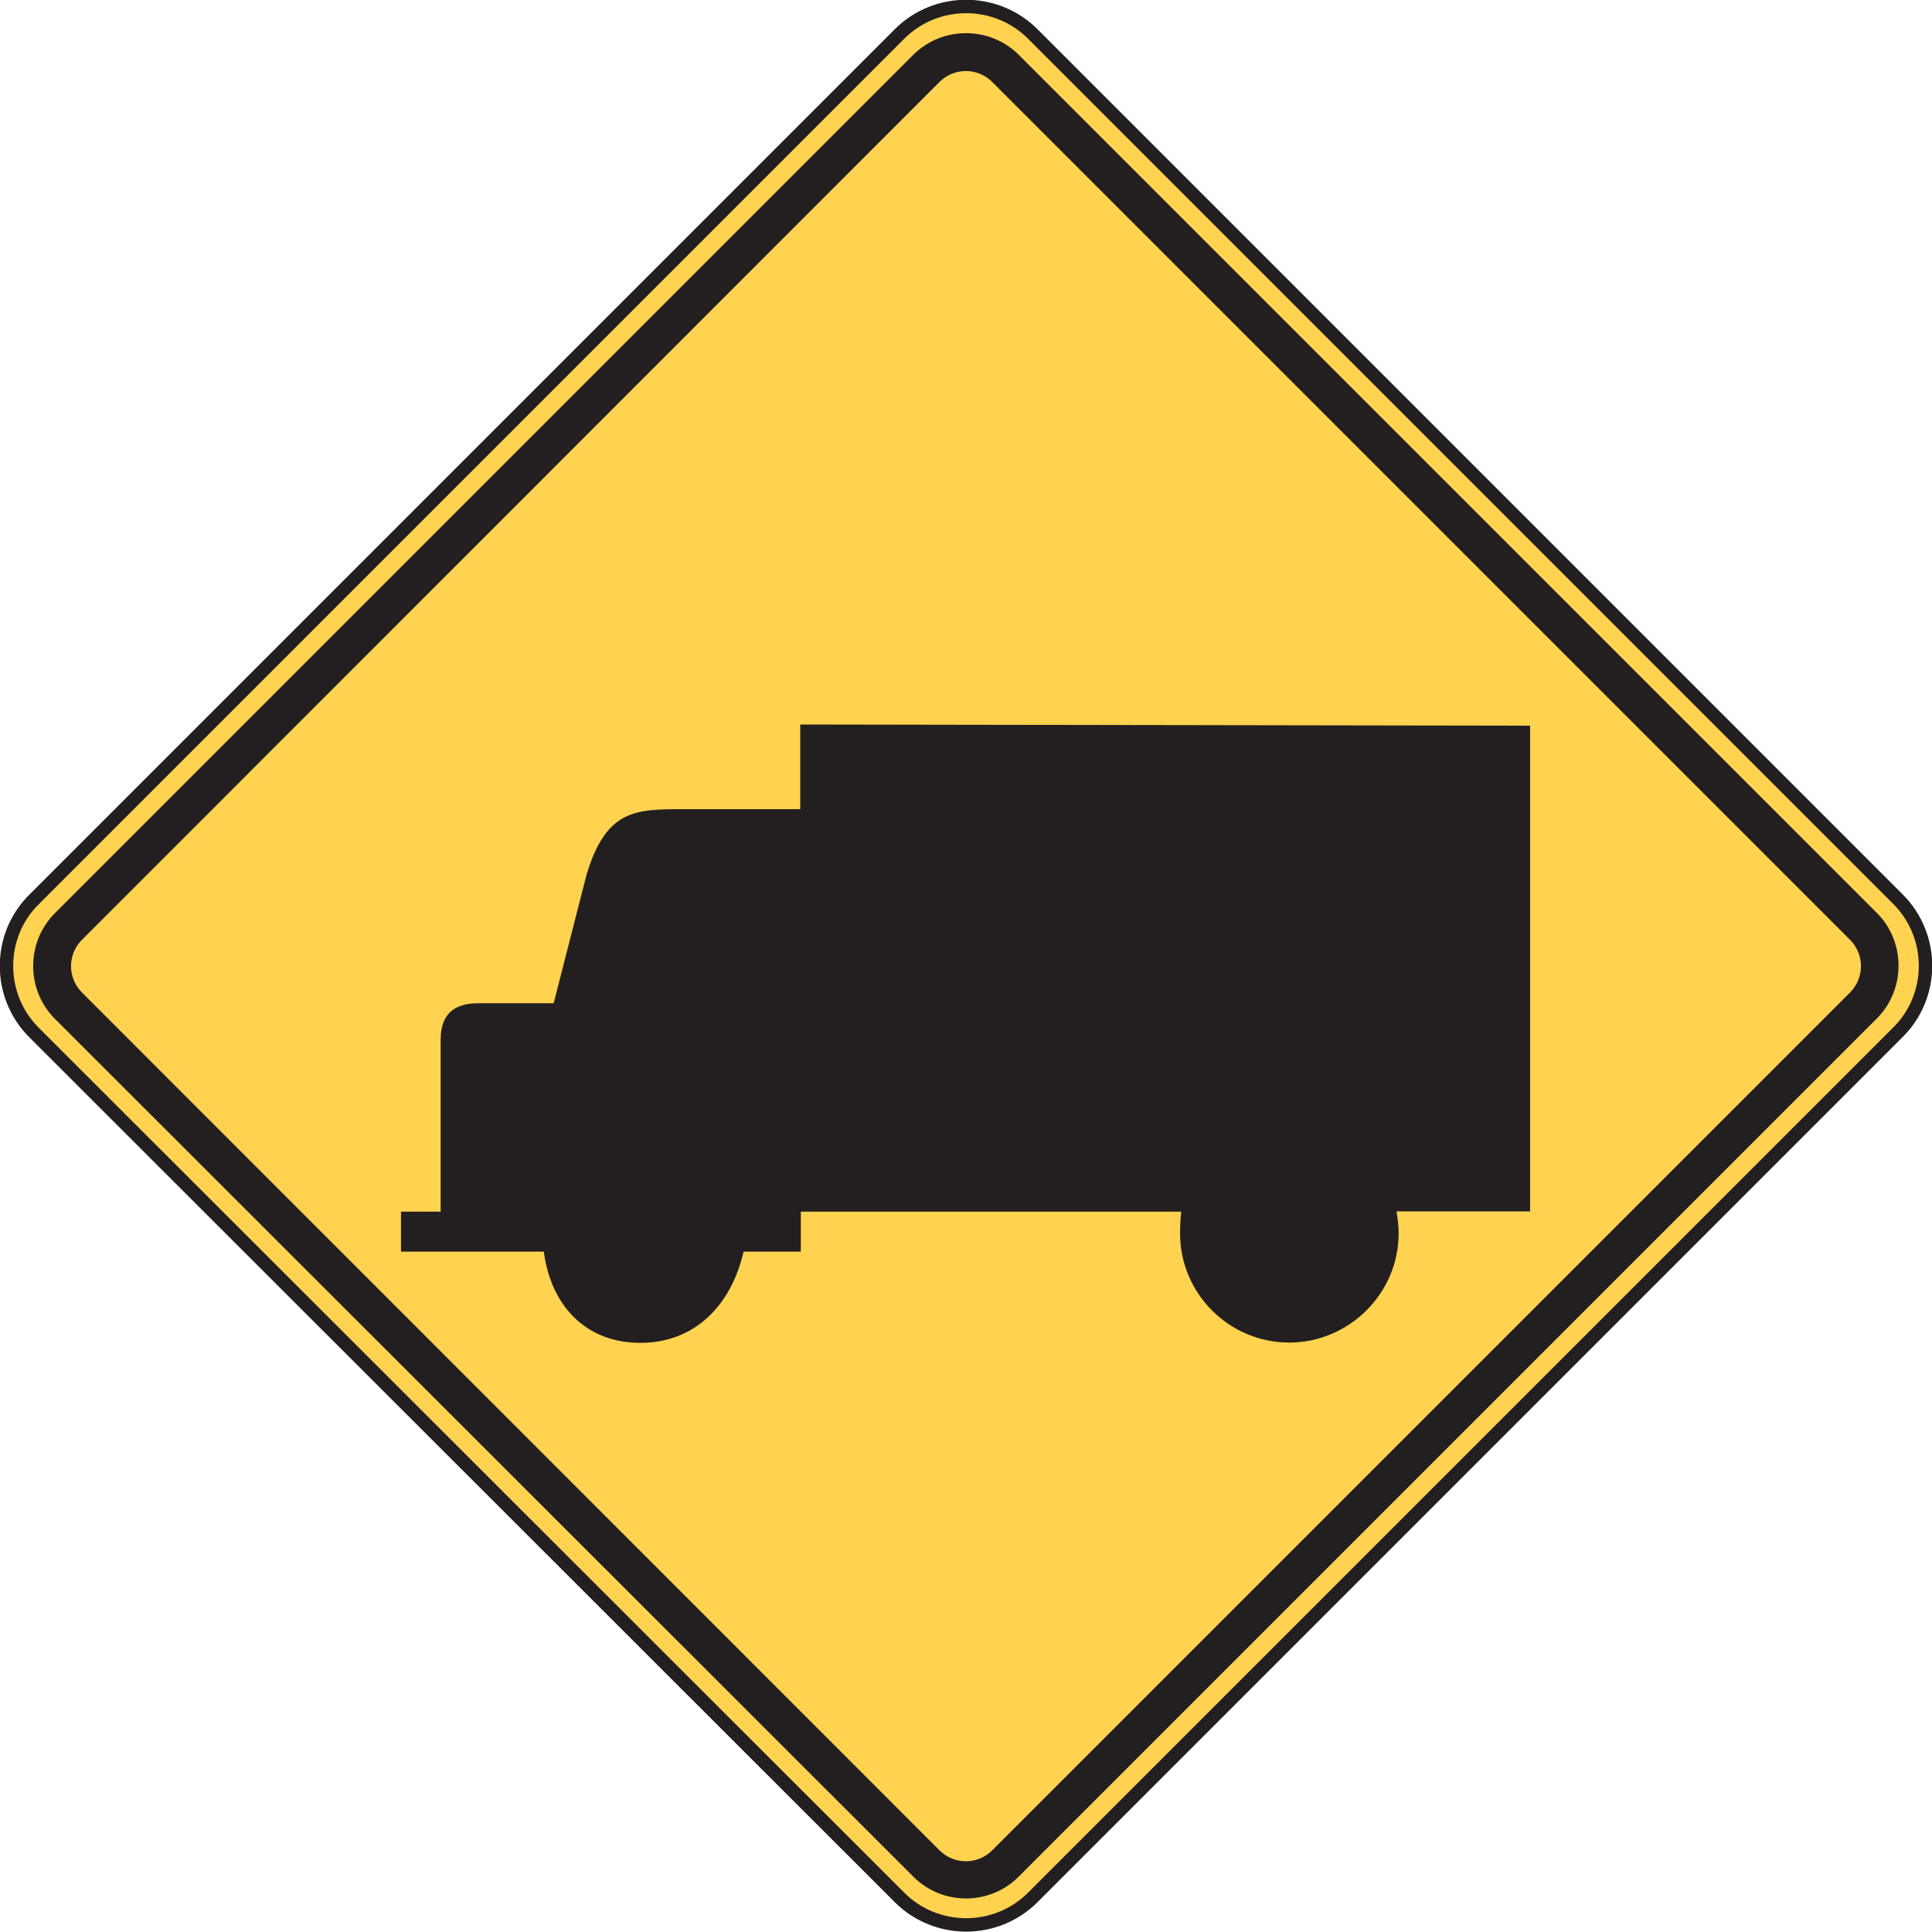
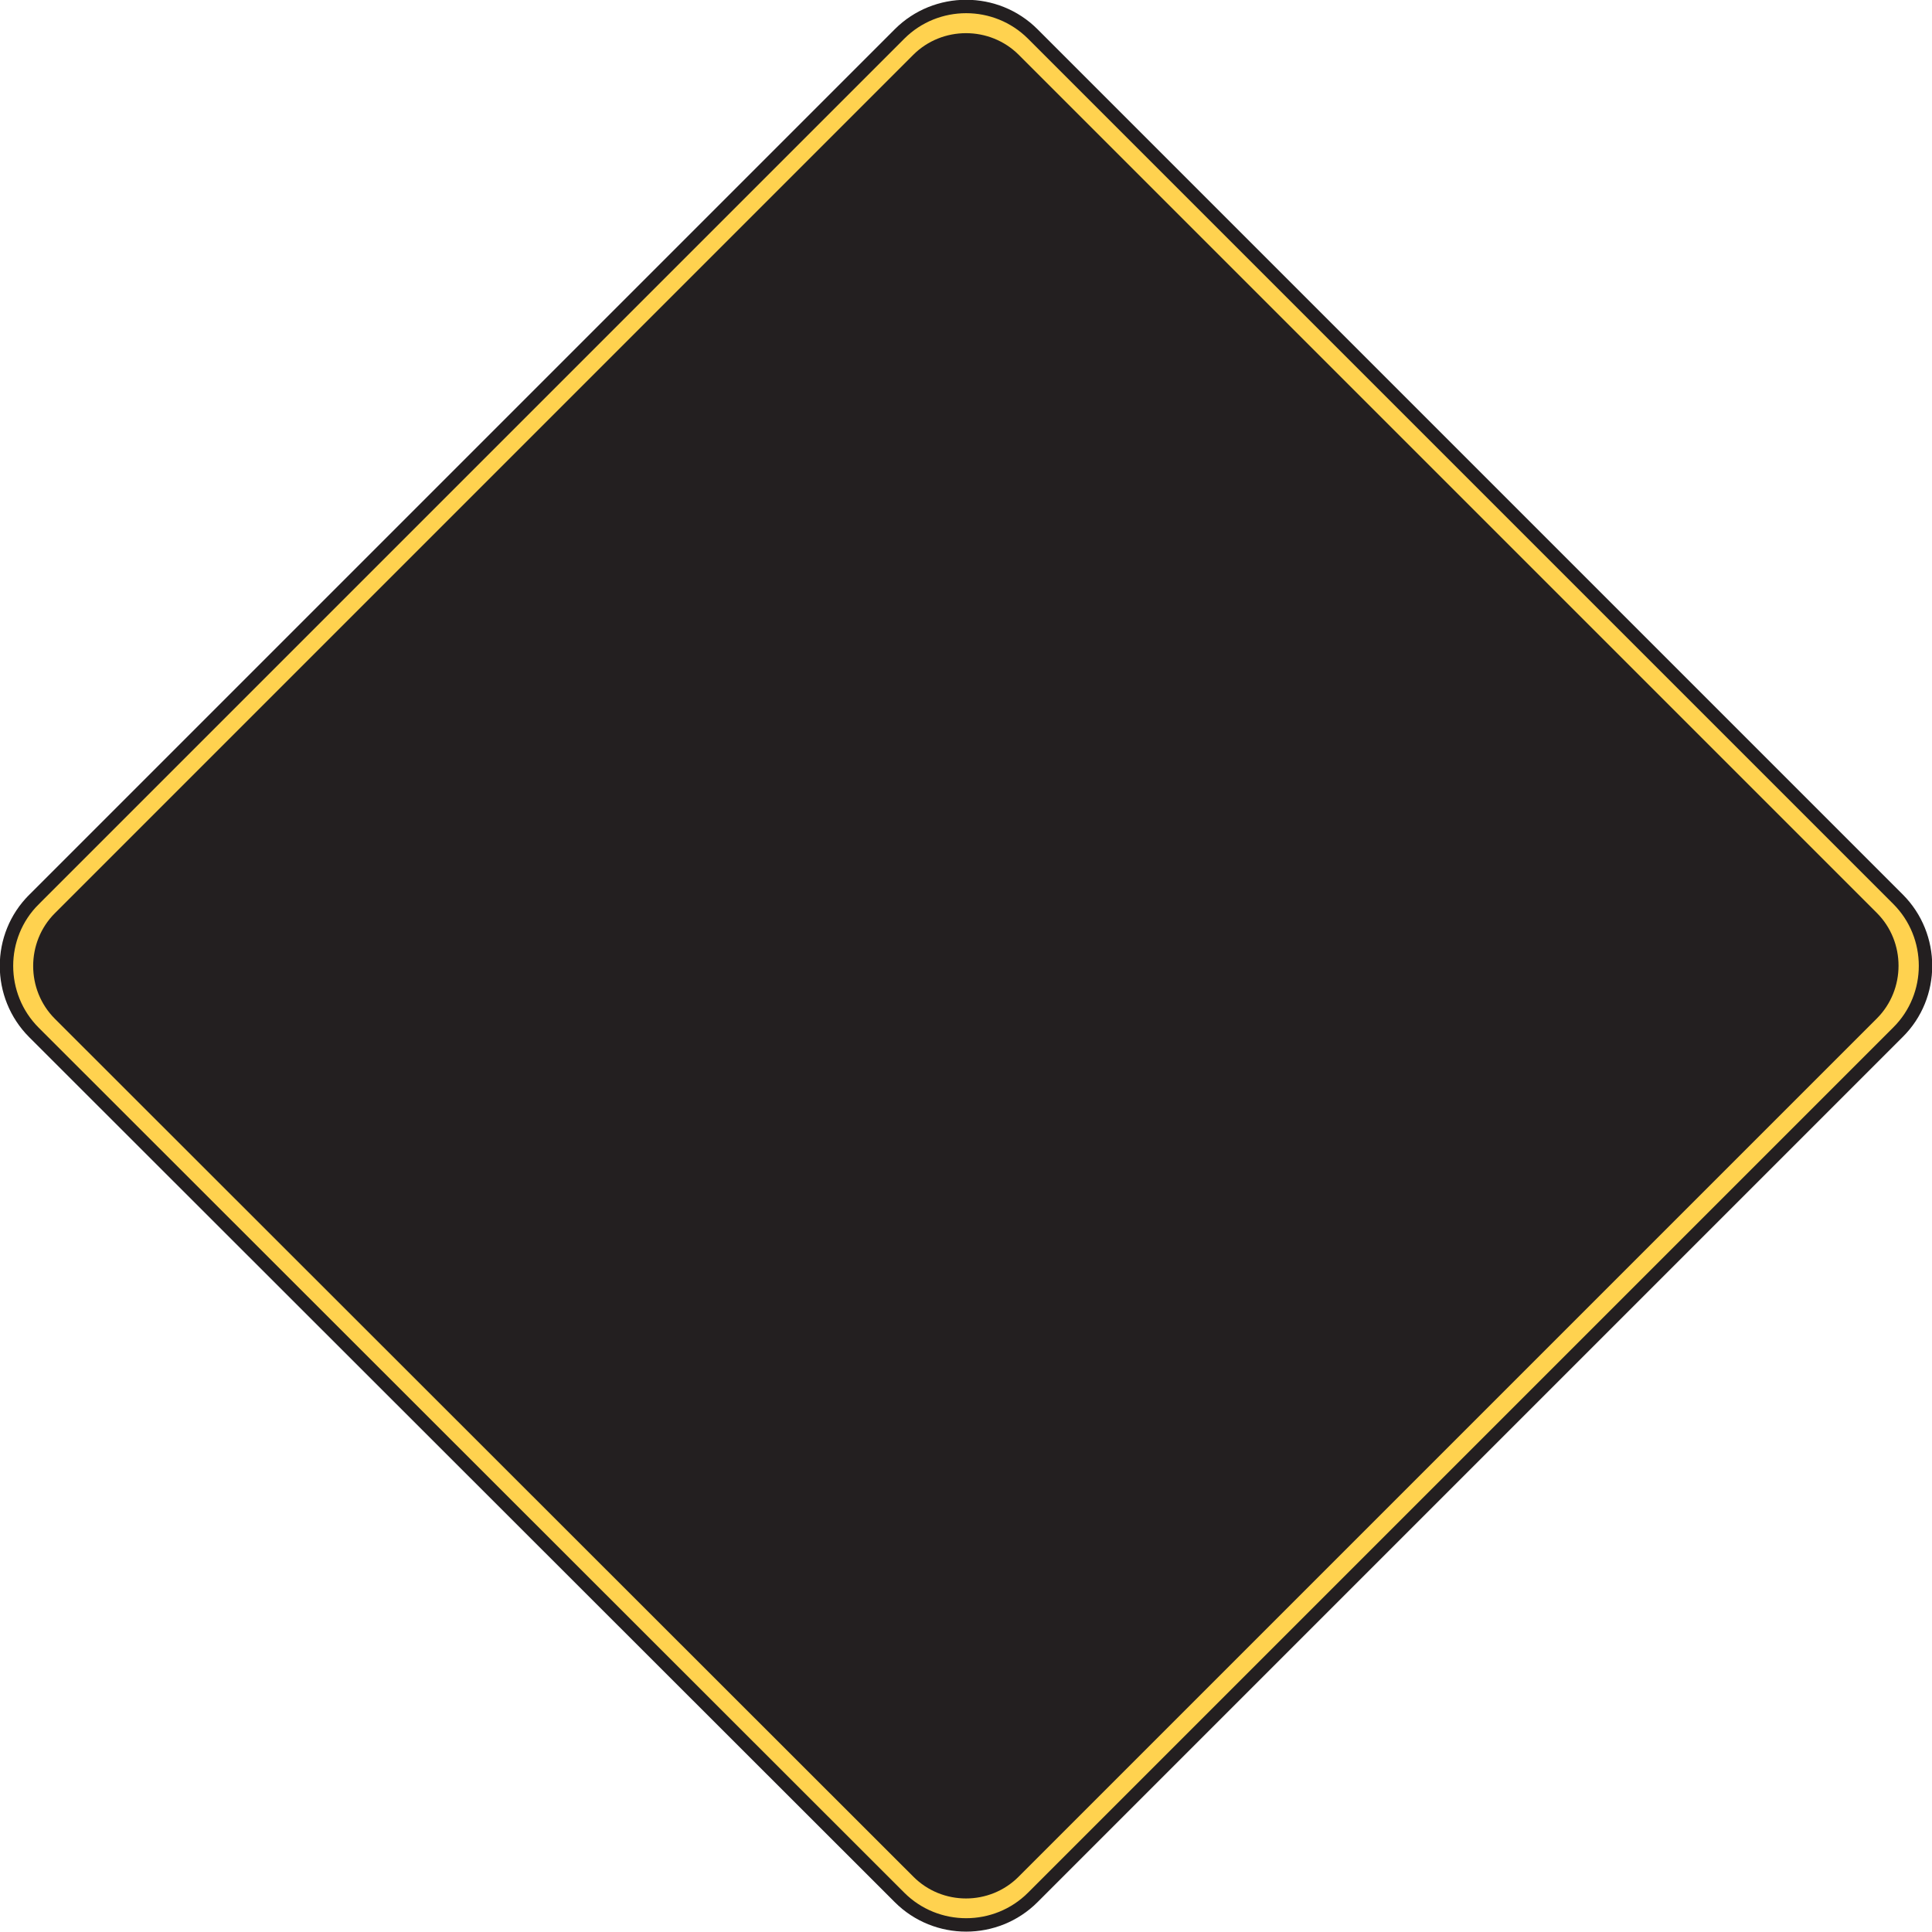
<svg xmlns="http://www.w3.org/2000/svg" id="Layer_2" data-name="Layer 2" viewBox="0 0 64.8 64.8">
  <defs>
    <style>      .cls-1, .cls-2 {        fill: none;      }      .cls-3 {        clip-path: url(#clippath);      }      .cls-4, .cls-5 {        fill: #ffd24f;      }      .cls-6 {        clip-path: url(#clippath-1);      }      .cls-2 {        stroke: #231f20;        stroke-width: .45px;      }      .cls-7 {        fill: #231f20;      }      .cls-7, .cls-5 {        fill-rule: evenodd;      }    </style>
    <clipPath id="clippath">
      <rect class="cls-1" x="0" y="0" width="64.8" height="64.8" />
    </clipPath>
    <clipPath id="clippath-1">
      <rect class="cls-1" y="0" width="64.8" height="64.8" />
    </clipPath>
  </defs>
  <g id="Layer_1-2" data-name="Layer 1">
    <g>
      <g class="cls-3">
        <path class="cls-4" d="M1.14,30.17L30.17,1.14c1.23-1.23,3.24-1.23,4.47,0l29.02,29.02c1.23,1.23,1.23,3.24,0,4.46l-29.02,29.02c-1.23,1.23-3.24,1.23-4.47,0L1.14,34.63c-1.23-1.23-1.23-3.24,0-4.46" />
        <path class="cls-2" d="M1.14,30.17L30.17,1.14c1.23-1.23,3.24-1.23,4.47,0l29.02,29.02c1.23,1.23,1.23,3.24,0,4.46l-29.02,29.02c-1.23,1.23-3.24,1.23-4.47,0L1.14,34.63c-1.23-1.23-1.23-3.24,0-4.46Z" />
      </g>
      <g class="cls-6">
        <path class="cls-7" d="M1.84,30.63L30.63,1.84c.97-.97,2.57-.97,3.54,0l28.78,28.78c.97,.97,.97,2.57,0,3.54l-28.78,28.78c-.97,.98-2.57,.98-3.54,0L1.84,34.17c-.97-.97-.97-2.57,0-3.54" />
-         <path class="cls-5" d="M2.75,31.52L31.51,2.75c.49-.49,1.28-.49,1.77,0l28.77,28.77c.49,.49,.49,1.28,0,1.77l-28.77,28.77c-.49,.49-1.28,.49-1.77,0L2.75,33.29c-.49-.49-.49-1.28,0-1.77" />
        <path class="cls-7" d="M46.81,40.63h4.51V24.34l-24.48-.04v2.84h-3.92c-1.6,0-2.59,0-3.25,2.21l-1.1,4.3h-2.54q-1.25,0-1.25,1.21v5.78h-1.33v1.34h4.79c.24,1.82,1.41,3.06,3.24,3.06s3.05-1.27,3.46-3.06h1.92v-1.34h12.76c-.03,.17-.04,.55-.04,.73,0,2.02,1.65,3.66,3.66,3.66s3.67-1.65,3.67-3.66c0-.23-.03-.52-.07-.73" />
      </g>
    </g>
  </g>
</svg>